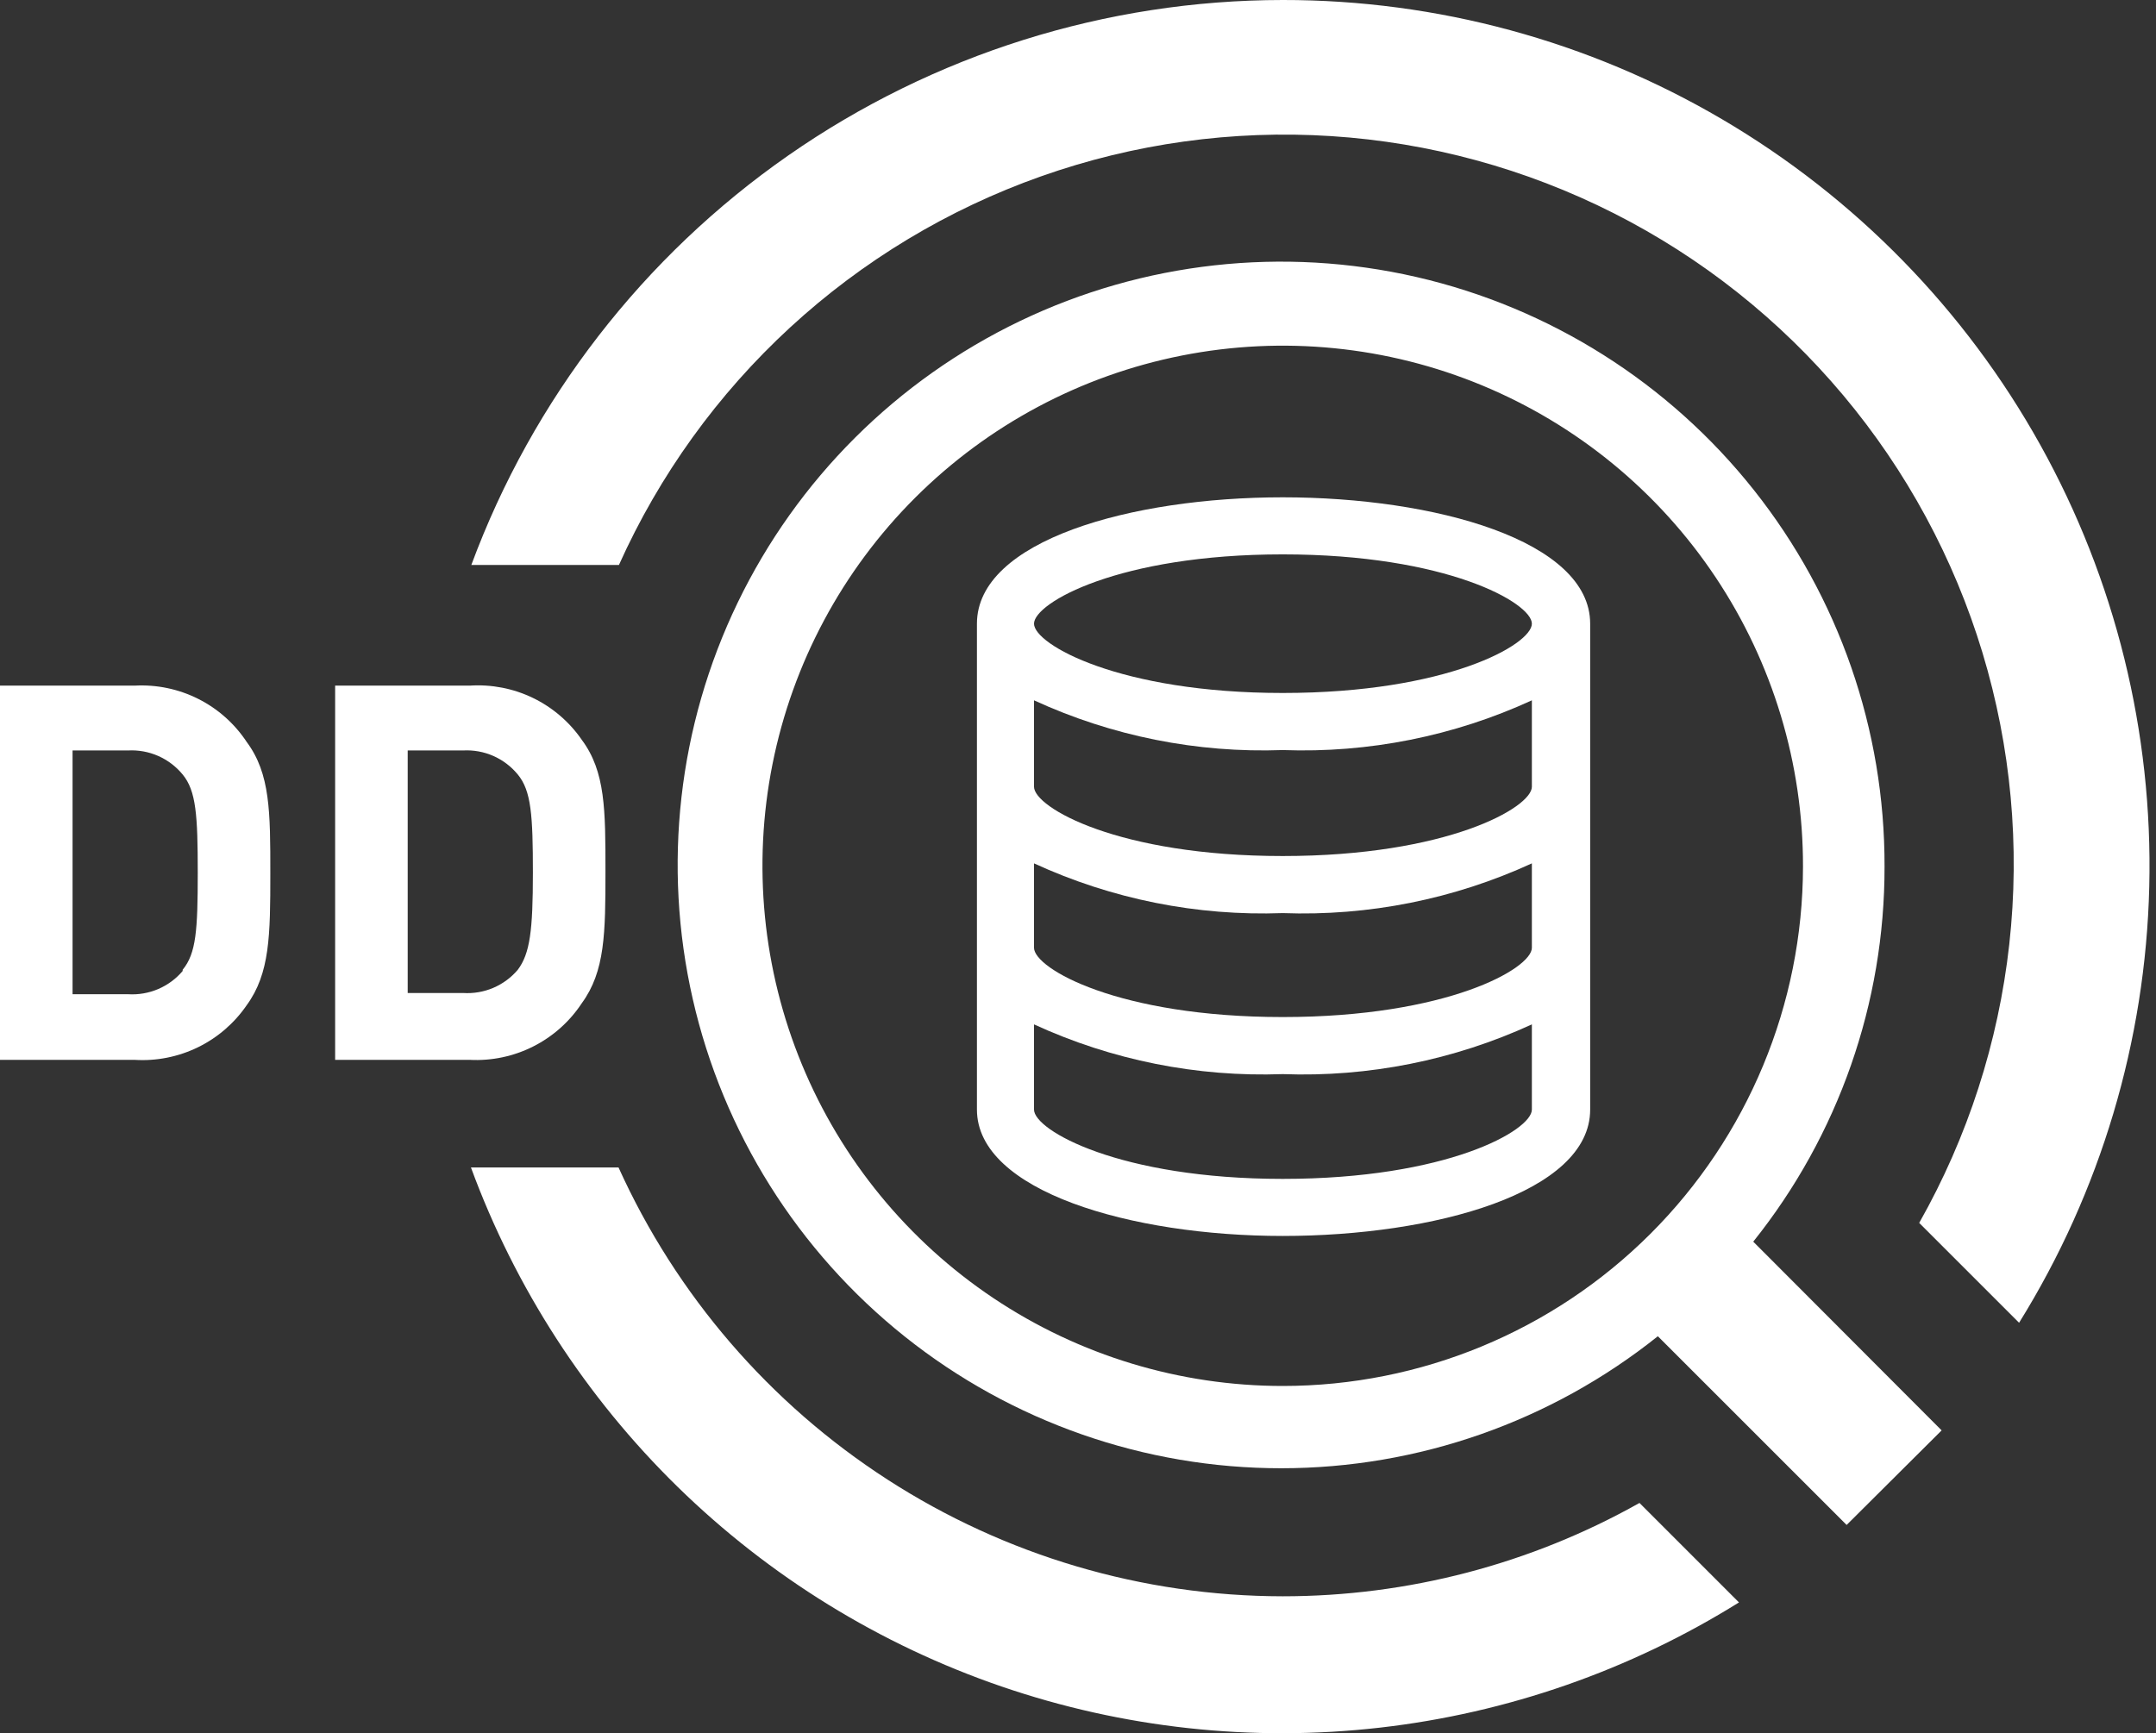
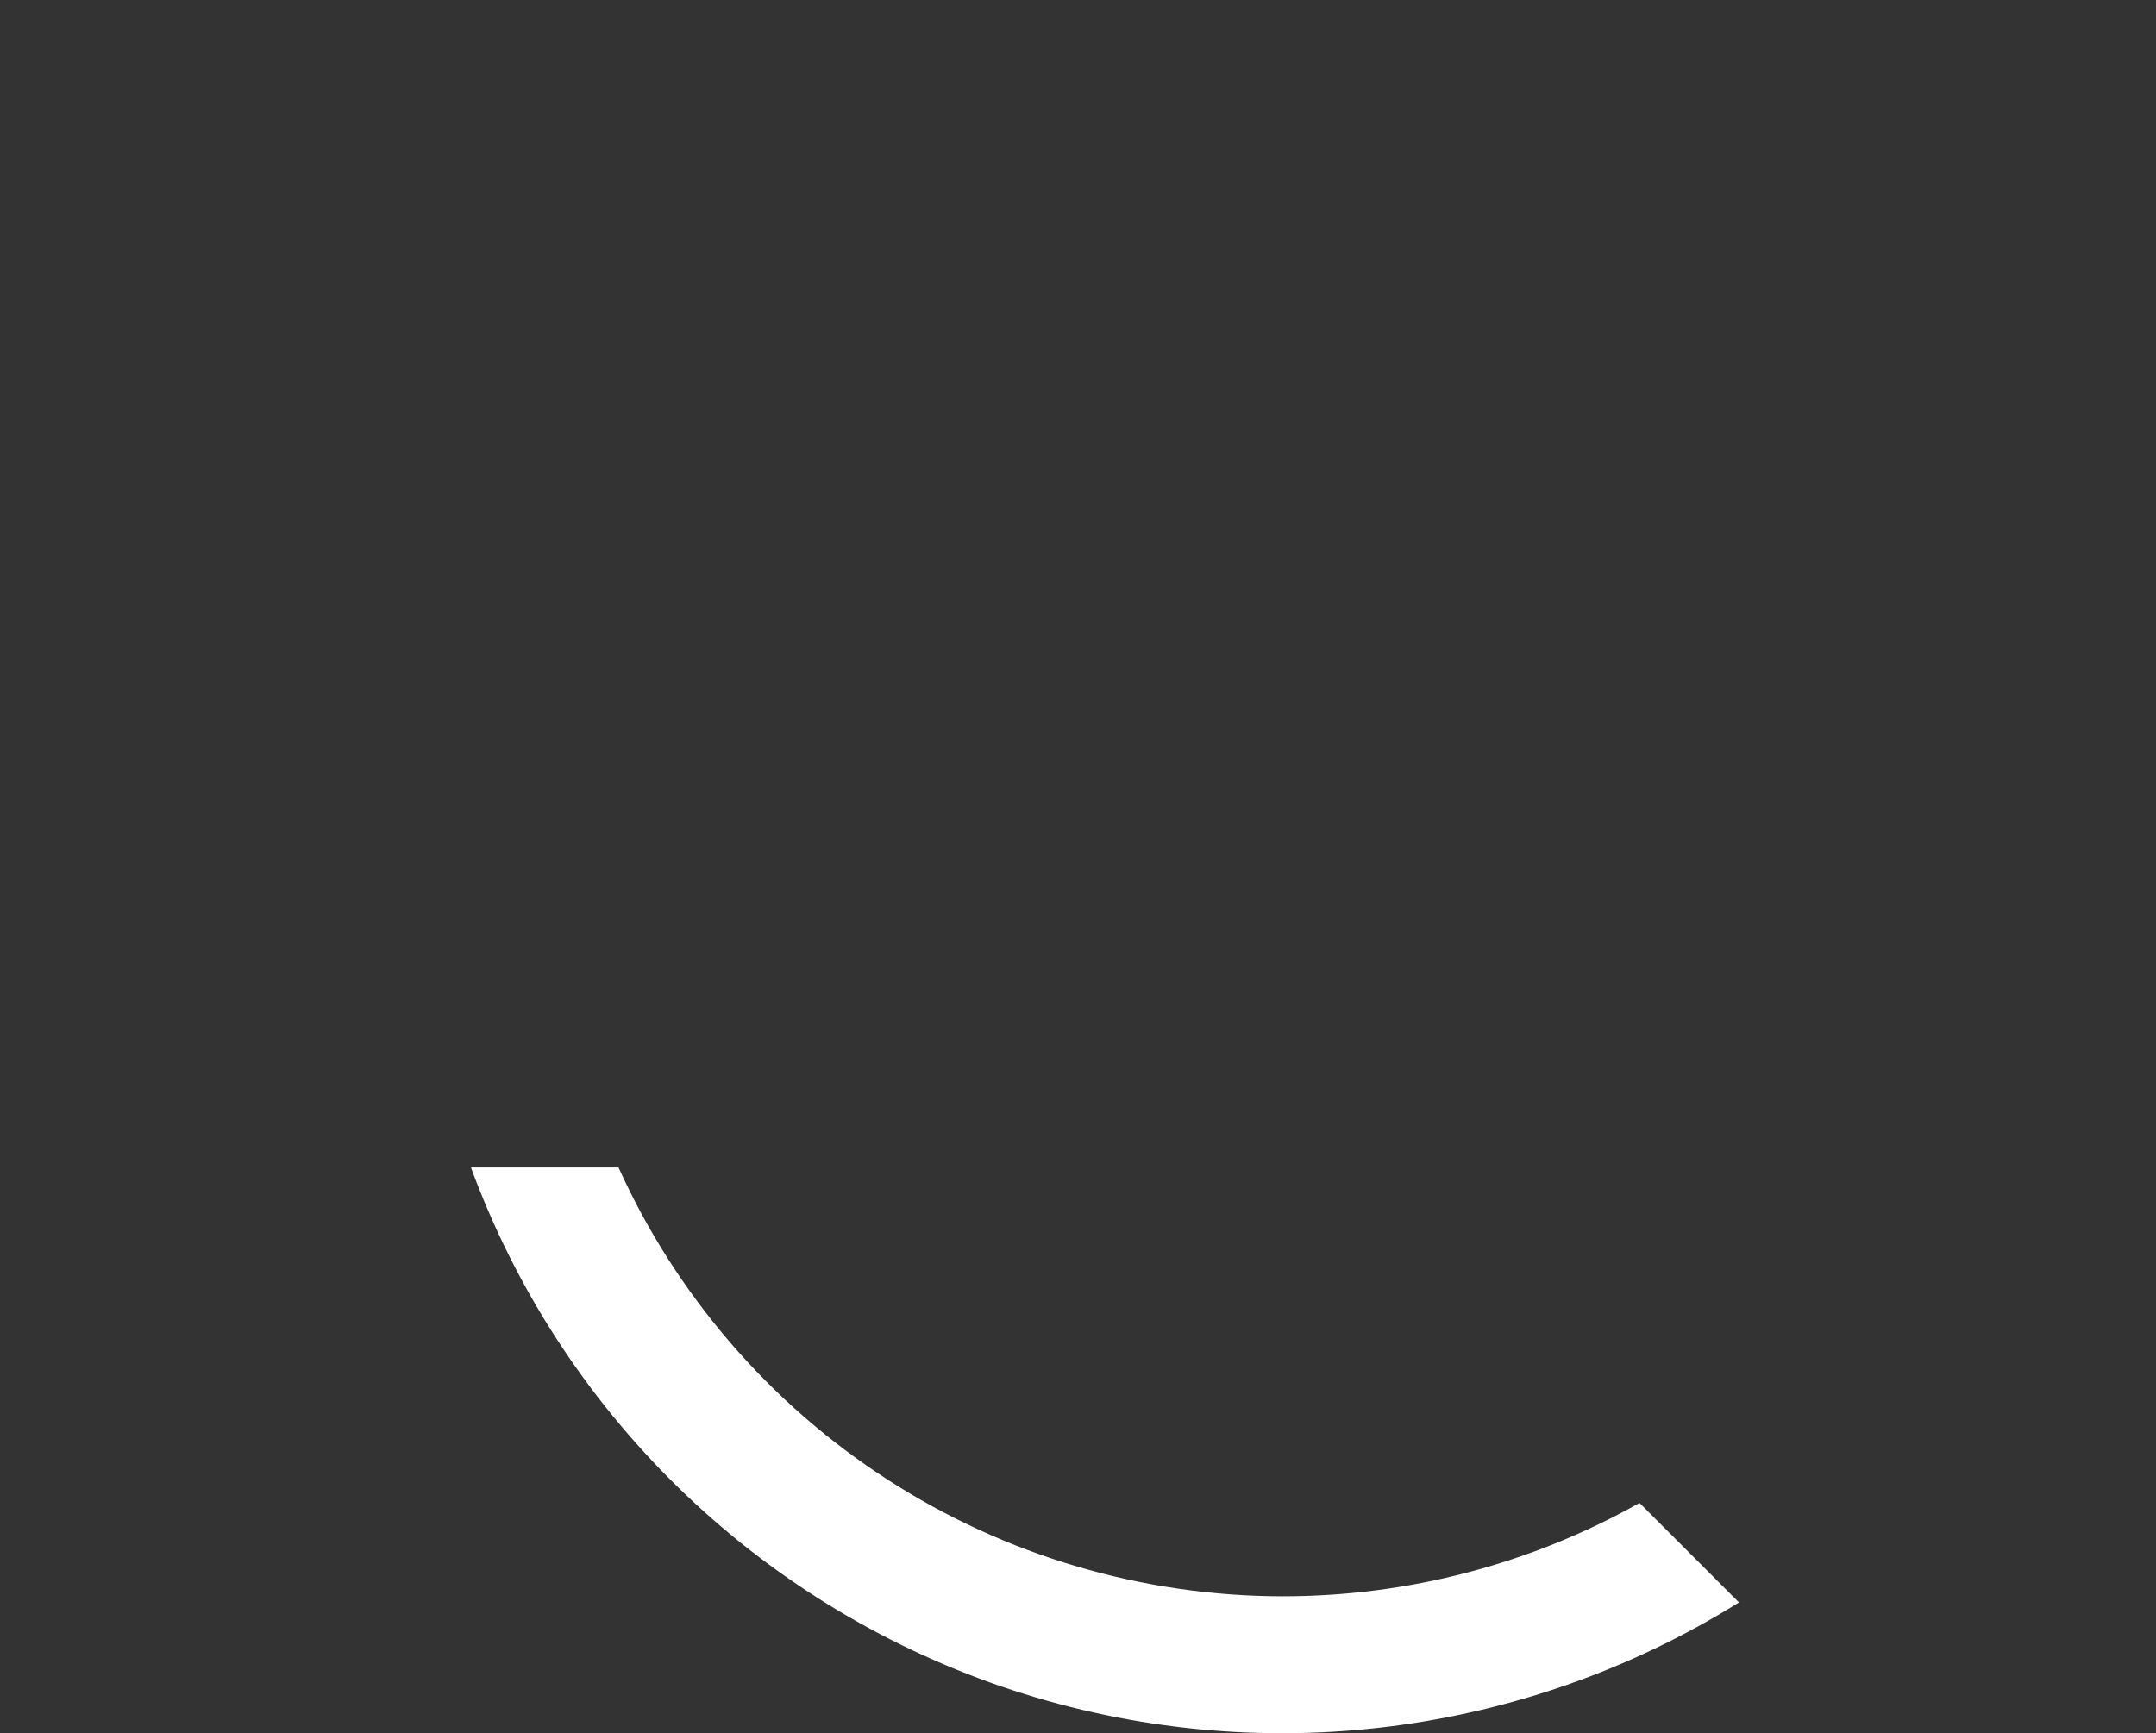
<svg xmlns="http://www.w3.org/2000/svg" width="97" height="78" viewBox="0 0 97 78" fill="none">
  <rect x="0" y="0" width="97" height="78" fill="#333333" stroke="none" />
-   <path d="M6.054 30.855H0V47.695H6.054C7.035 47.757 8.016 47.562 8.9 47.132C9.784 46.701 10.542 46.048 11.098 45.237C12.144 43.806 12.162 42.082 12.162 39.312C12.162 36.542 12.162 34.818 11.098 33.387C10.552 32.561 9.799 31.892 8.913 31.448C8.028 31.004 7.042 30.8 6.054 30.855V30.855ZM8.218 43.696C7.919 44.05 7.54 44.329 7.113 44.511C6.686 44.692 6.223 44.771 5.76 44.742H3.265V33.772H5.76C6.226 33.747 6.691 33.831 7.118 34.019C7.545 34.208 7.922 34.493 8.218 34.854C8.824 35.588 8.897 36.689 8.897 39.275C8.897 41.862 8.824 42.907 8.218 43.641V43.696Z" fill="white" />
-   <path d="M26.176 45.145C27.222 43.714 27.24 41.99 27.24 39.22C27.24 36.45 27.24 34.726 26.176 33.295C25.619 32.486 24.861 31.836 23.977 31.408C23.092 30.98 22.112 30.79 21.132 30.855H15.078V47.695H21.132C22.122 47.747 23.108 47.539 23.993 47.091C24.878 46.644 25.631 45.973 26.176 45.145V45.145ZM23.296 43.641C22.997 43.995 22.618 44.274 22.191 44.456C21.765 44.637 21.301 44.716 20.838 44.687H18.343V33.772H20.838C21.304 33.747 21.77 33.831 22.197 34.019C22.624 34.208 23 34.493 23.296 34.854C23.902 35.588 23.975 36.689 23.975 39.275C23.975 41.862 23.847 42.907 23.296 43.641Z" fill="white" />
  <path d="M57.711 71.836C51.403 71.83 45.229 70.007 39.93 66.584C34.63 63.162 30.429 58.285 27.828 52.538H21.188C23.181 57.96 26.357 62.87 30.486 66.91C34.616 70.95 39.593 74.019 45.057 75.894C50.522 77.769 56.335 78.402 62.075 77.748C67.814 77.093 73.336 75.168 78.238 72.112L73.762 67.635C68.861 70.391 63.333 71.837 57.711 71.836Z" fill="white" />
-   <path d="M57.71 1.57936e-05C49.758 0.006 41.998 2.446 35.472 6.991C28.947 11.536 23.968 17.968 21.205 25.425H27.846C29.664 21.378 32.285 17.741 35.549 14.735C38.813 11.729 42.653 9.416 46.837 7.936C51.02 6.456 55.46 5.84 59.889 6.125C64.317 6.41 68.641 7.59 72.601 9.594C76.56 11.598 80.072 14.384 82.924 17.783C85.775 21.183 87.908 25.126 89.193 29.373C90.478 33.621 90.888 38.084 90.399 42.495C89.909 46.905 88.531 51.171 86.346 55.033L90.84 59.527C94.508 53.624 96.53 46.848 96.697 39.901C96.865 32.953 95.171 26.088 91.791 20.015C88.412 13.943 83.469 8.885 77.477 5.366C71.484 1.846 64.66 -0.006 57.71 1.57936e-05V1.57936e-05Z" fill="white" />
-   <path d="M57.711 22.38C50.887 22.38 43.953 24.325 43.953 28.067V49.933C43.953 53.602 50.887 55.62 57.711 55.62C64.535 55.62 71.543 53.675 71.543 49.933V28.067C71.543 24.325 64.554 22.38 57.711 22.38ZM57.711 53.052C50.374 53.052 46.521 50.869 46.521 49.933V46.099C50.025 47.711 53.858 48.477 57.711 48.337C61.571 48.479 65.41 47.712 68.92 46.099V49.933C68.92 50.869 65.104 53.052 57.711 53.052V53.052ZM68.92 42.651C68.92 43.586 65.104 45.769 57.711 45.769C50.319 45.769 46.521 43.586 46.521 42.651V38.853C50.025 40.465 53.858 41.231 57.711 41.091C61.571 41.233 65.41 40.466 68.92 38.853V42.651ZM68.92 35.405C68.92 36.34 65.104 38.523 57.711 38.523C50.319 38.523 46.521 36.34 46.521 35.405V31.516C50.025 33.127 53.858 33.894 57.711 33.754C61.571 33.895 65.41 33.129 68.92 31.516V35.405ZM57.711 31.185C50.374 31.185 46.521 29.002 46.521 28.067C46.521 27.131 50.337 24.948 57.711 24.948C65.086 24.948 68.92 27.131 68.92 28.067C68.92 29.002 65.104 31.185 57.711 31.185Z" fill="white" />
-   <path d="M84.787 39C84.805 32.845 82.73 26.867 78.903 22.046C75.077 17.225 69.726 13.847 63.728 12.466C57.729 11.086 51.44 11.784 45.891 14.447C40.342 17.111 35.862 21.58 33.187 27.123C30.512 32.667 29.799 38.954 31.167 44.956C32.534 50.957 35.9 56.315 40.712 60.152C45.525 63.989 51.499 66.077 57.654 66.074C63.809 66.07 69.78 63.975 74.588 60.133L83.081 68.626L87.356 64.37L78.88 55.877C82.713 51.087 84.796 45.134 84.787 39V39ZM57.711 62.371C53.08 62.371 48.553 60.997 44.703 58.423C40.853 55.85 37.853 52.192 36.082 47.912C34.312 43.633 33.85 38.925 34.756 34.383C35.663 29.842 37.895 25.671 41.173 22.399C44.45 19.127 48.624 16.9 53.167 16.001C57.71 15.102 62.418 15.571 66.694 17.348C70.971 19.126 74.624 22.131 77.192 25.986C79.759 29.84 81.126 34.369 81.118 39C81.109 45.202 78.638 51.146 74.25 55.528C69.861 59.91 63.913 62.371 57.711 62.371Z" fill="white" />
</svg>